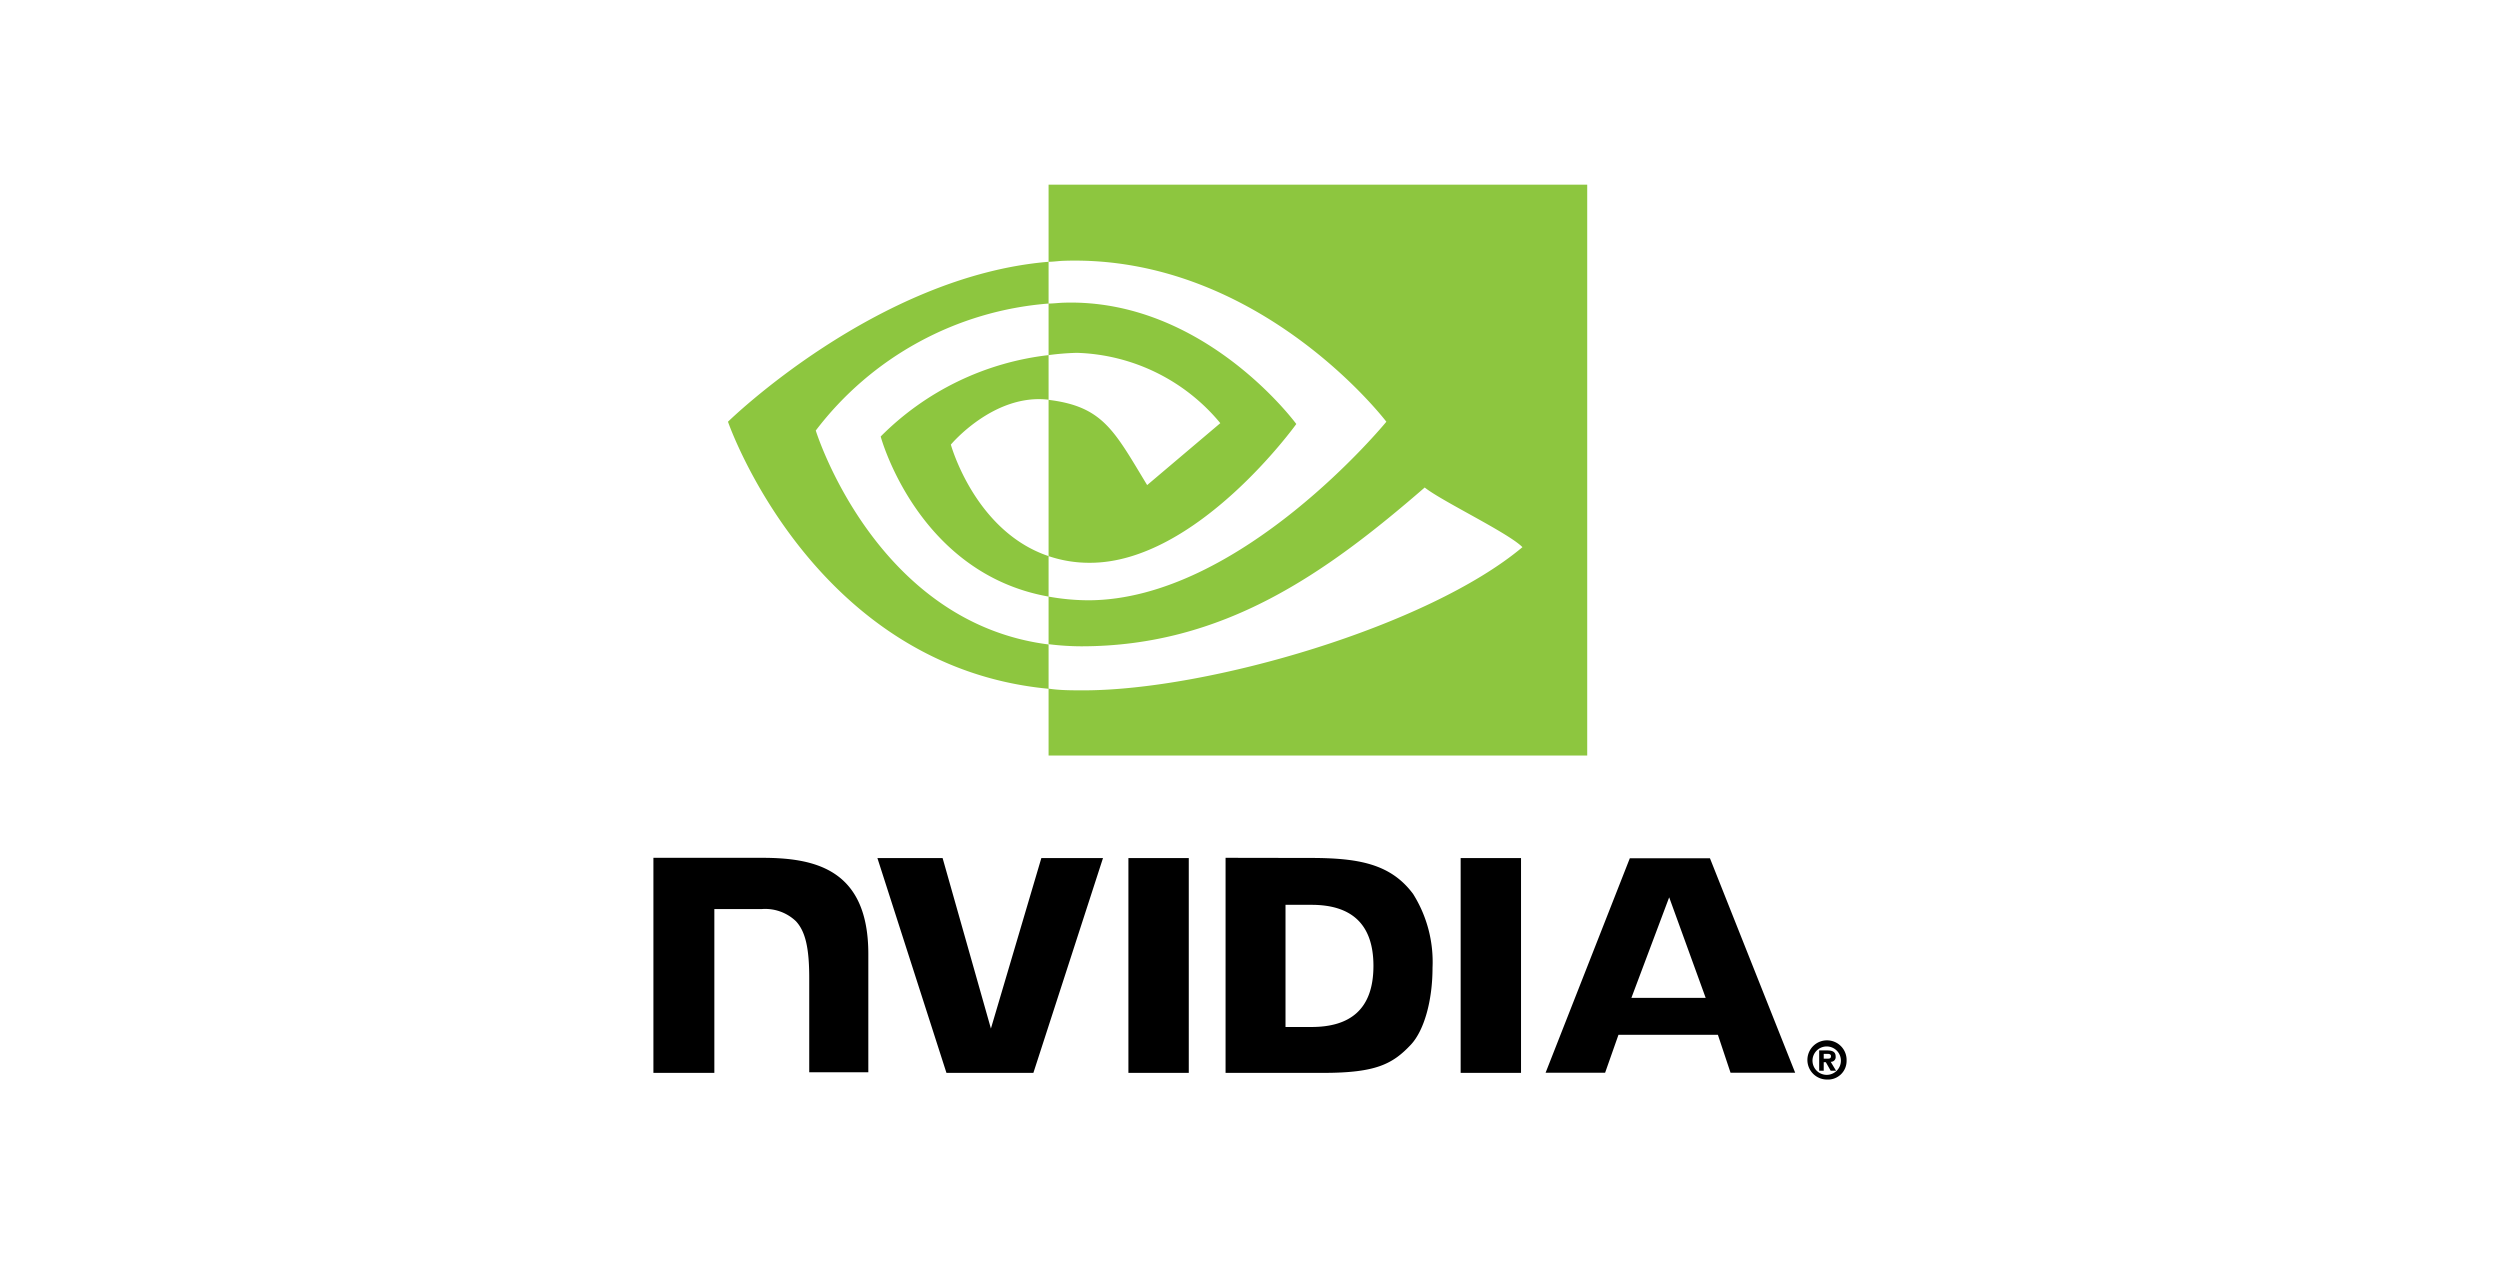
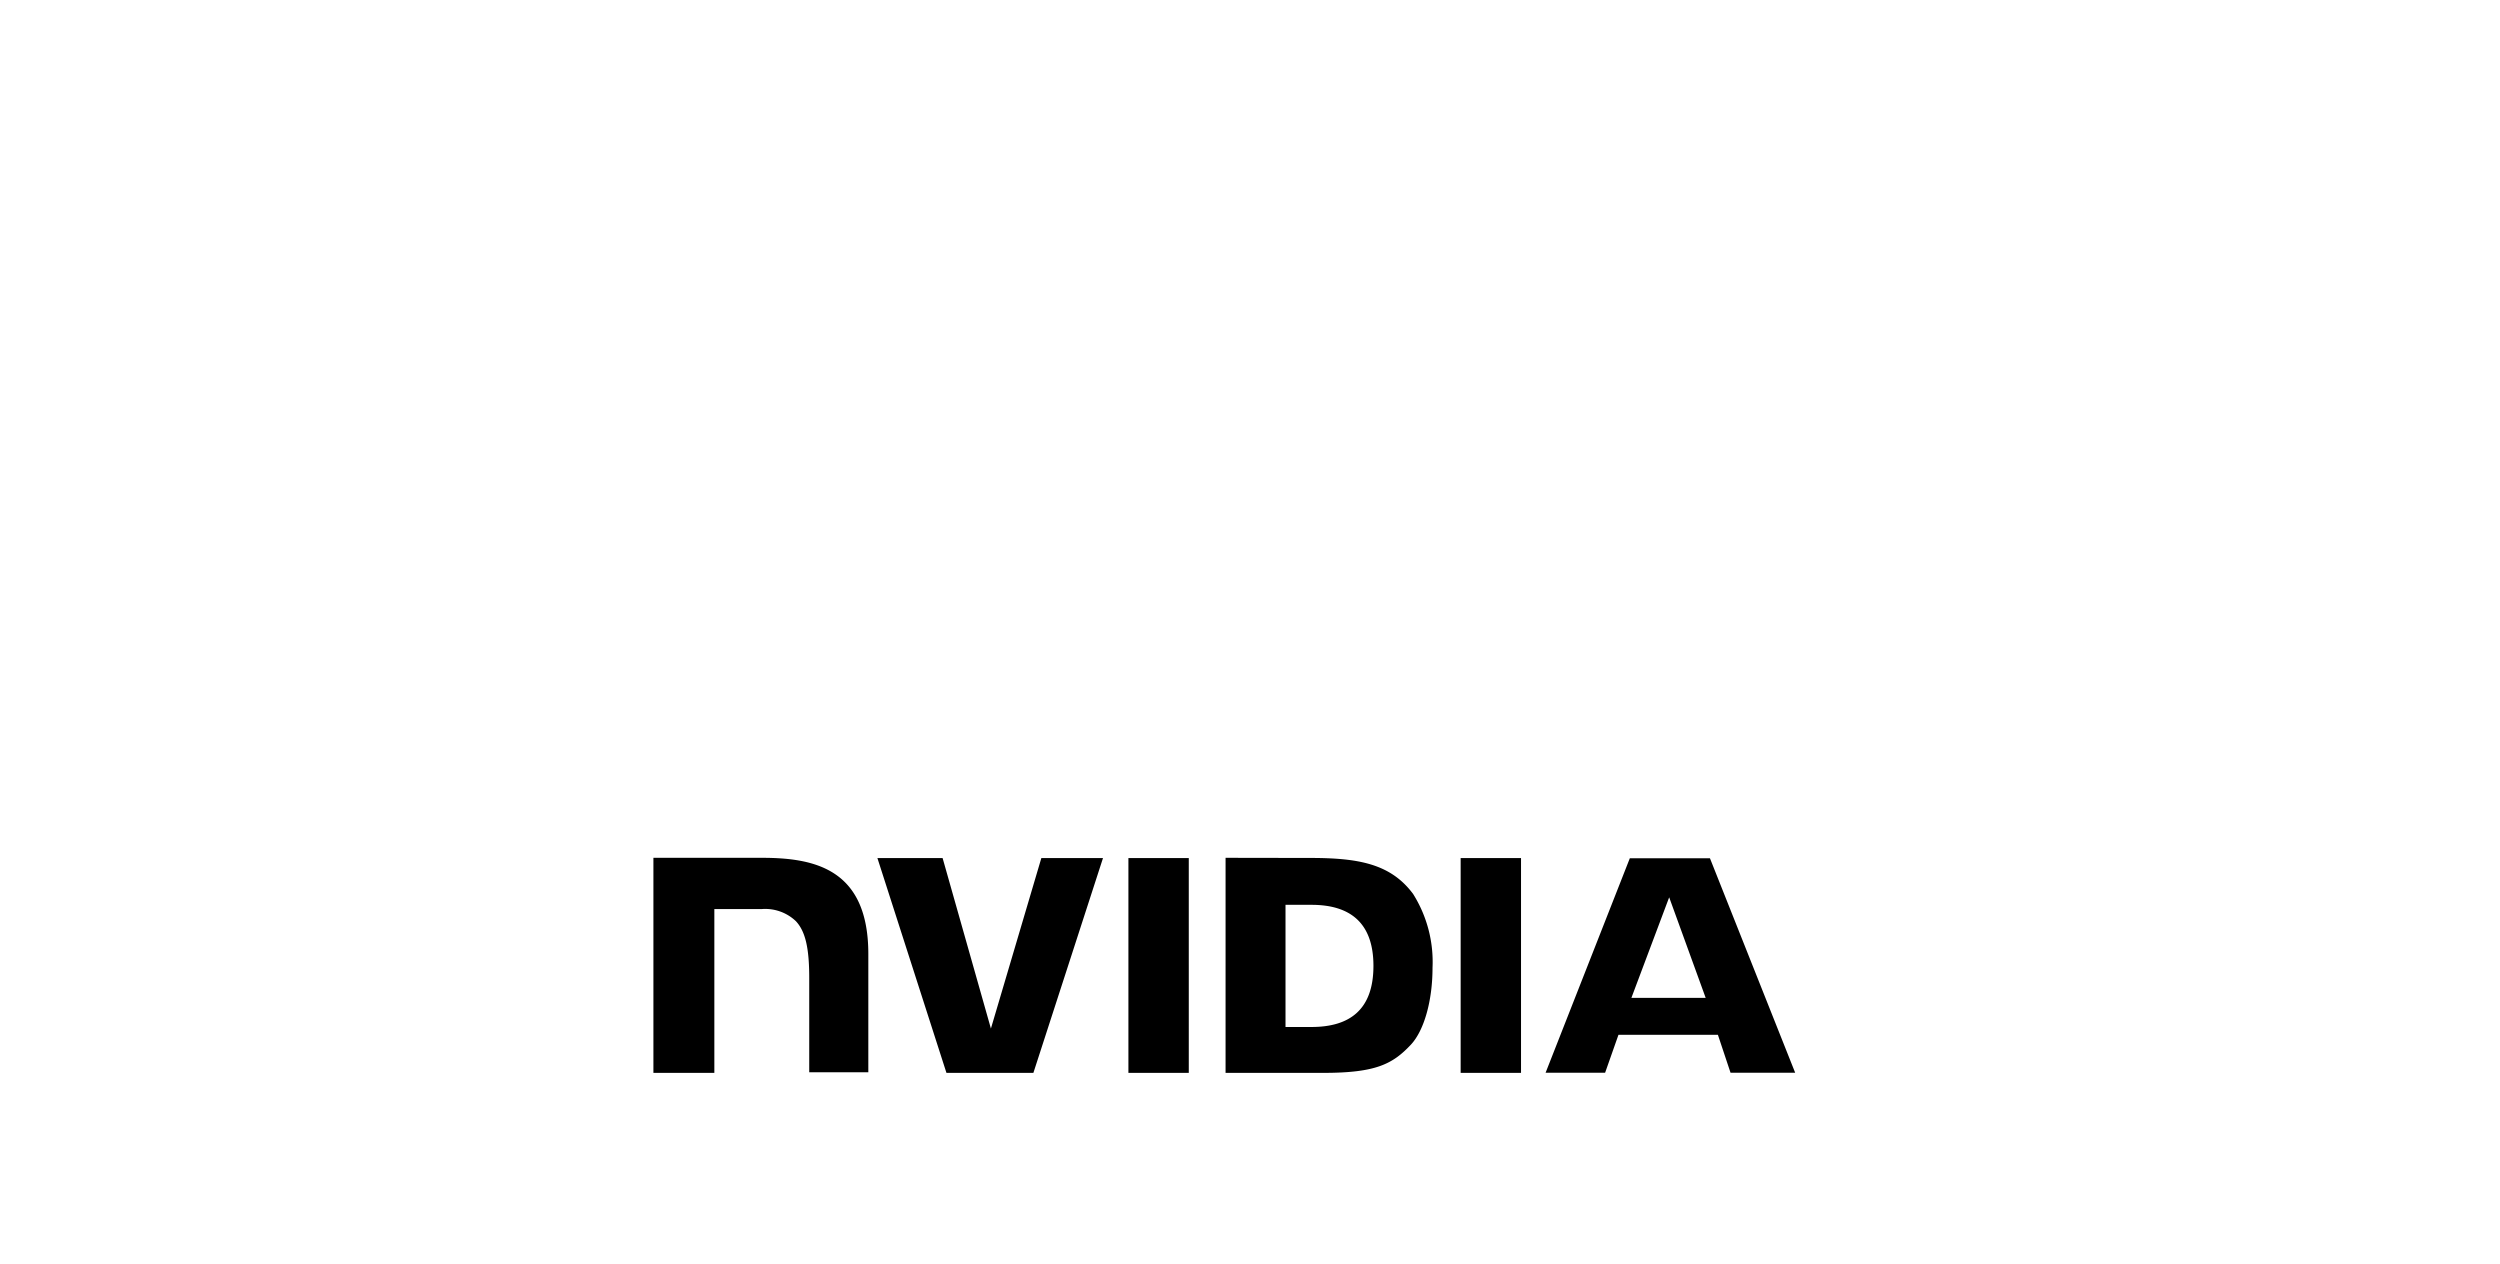
<svg xmlns="http://www.w3.org/2000/svg" viewBox="0 0 176 89">
  <defs>
    <style>.a{fill:#8dc63f;}.b{fill:none;}</style>
  </defs>
  <title>Asset 12</title>
-   <path d="M128.39,74.54v-.35h.22c.12,0,.29,0,.29.16s-.09.18-.23.18h-.28Zm0,.24h.15l.34.6h.38l-.38-.63a.33.33,0,0,0,.35-.37c0-.33-.22-.43-.6-.43h-.56v1.43h.32Zm1.61-.11A1.38,1.38,0,1,0,128.62,76,1.31,1.31,0,0,0,130,74.67Zm-.4,0a1,1,0,0,1-1,1h0a1,1,0,1,1,1-1Z" />
  <path d="M79.44,60.41V75.53h4.25V60.41ZM46,60.39V75.53h4.29V64h3.32a3.13,3.13,0,0,1,2.42.85c.67.72.94,1.88.94,4v6.64h4.16V67.16c0-6-3.79-6.77-7.5-6.77Zm40.28,0V75.53h6.89c3.68,0,4.87-.61,6.17-2,.92-1,1.51-3.08,1.51-5.4a9,9,0,0,0-1.37-5.2c-1.58-2.12-3.84-2.53-7.23-2.53ZM90.5,63.7h1.83c2.65,0,4.36,1.2,4.36,4.3S95,72.3,92.33,72.3H90.5ZM73.31,60.41l-3.55,12-3.4-12H61.77l4.86,15.12h6.12l4.9-15.12Zm29.52,15.12h4.25V60.41h-4.25Zm11.91-15.11-5.93,15.1H113l.94-2.67h7l.89,2.67h4.55l-6-15.1Zm2.77,2.75,2.57,7.08h-5.23Z" />
-   <path class="a" d="M73.82,25V21.37c.35,0,.7-.05,1.07-.06,9.89-.31,16.37,8.54,16.37,8.54s-7,9.77-14.52,9.77a8.89,8.89,0,0,1-2.92-.47v-11c3.85.47,4.62,2.18,6.94,6l5.15-4.36a13.63,13.63,0,0,0-10.1-4.95A18.19,18.19,0,0,0,73.82,25Zm0-12v5.43c.35,0,.71-.06,1.07-.07C88.64,17.9,97.6,29.69,97.6,29.69s-10.29,12.57-21,12.57A16.05,16.05,0,0,1,73.82,42v3.35a18.91,18.91,0,0,0,2.3.15c10,0,17.19-5.12,24.18-11.18,1.16.94,5.9,3.2,6.88,4.2-6.65,5.58-22.13,10.08-30.9,10.08-.85,0-1.66,0-2.46-.12v4.71h37.92V13Zm0,26.15V42C64.59,40.36,62,30.73,62,30.73A19.86,19.86,0,0,1,73.82,25v3.14h0c-3.86-.46-6.88,3.16-6.88,3.16S68.62,37.4,73.82,39.15ZM57.43,30.31a22.82,22.82,0,0,1,16.39-8.94V18.43c-12.1,1-22.57,11.26-22.57,11.26s5.93,17.23,22.57,18.8V45.37C61.61,43.83,57.43,30.31,57.43,30.31Z" />
-   <rect class="b" width="176" height="89" />
</svg>